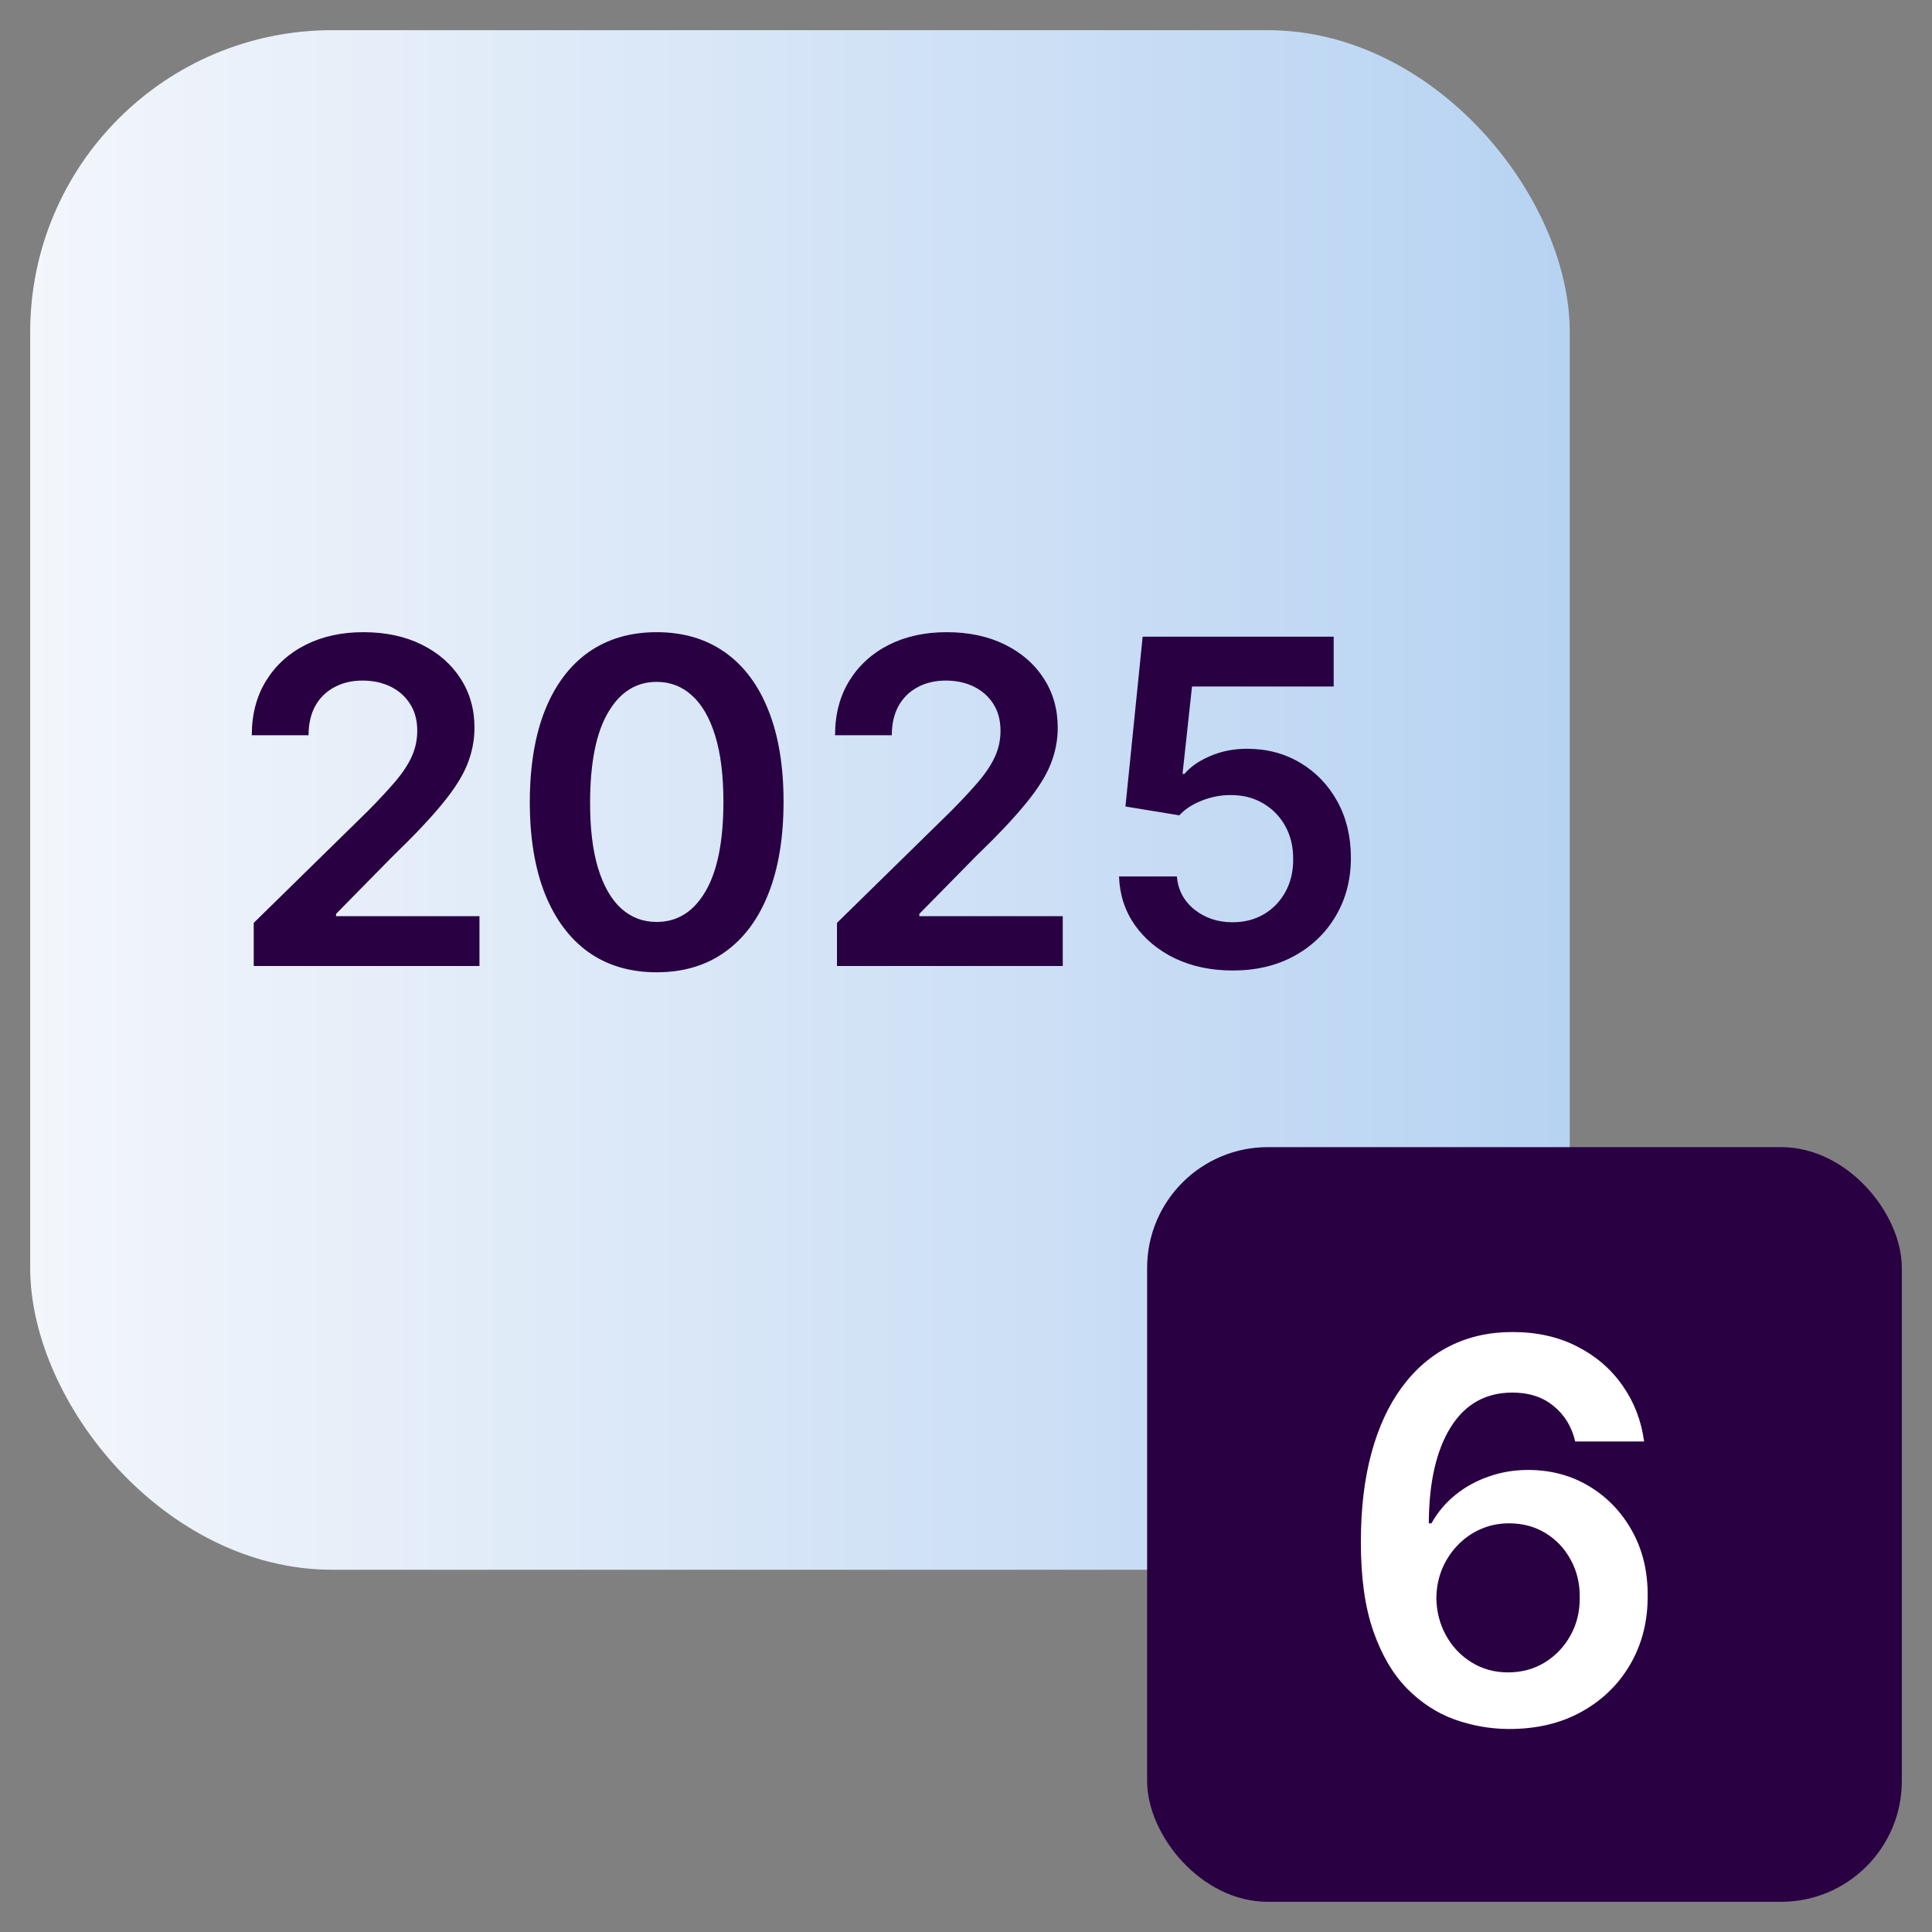
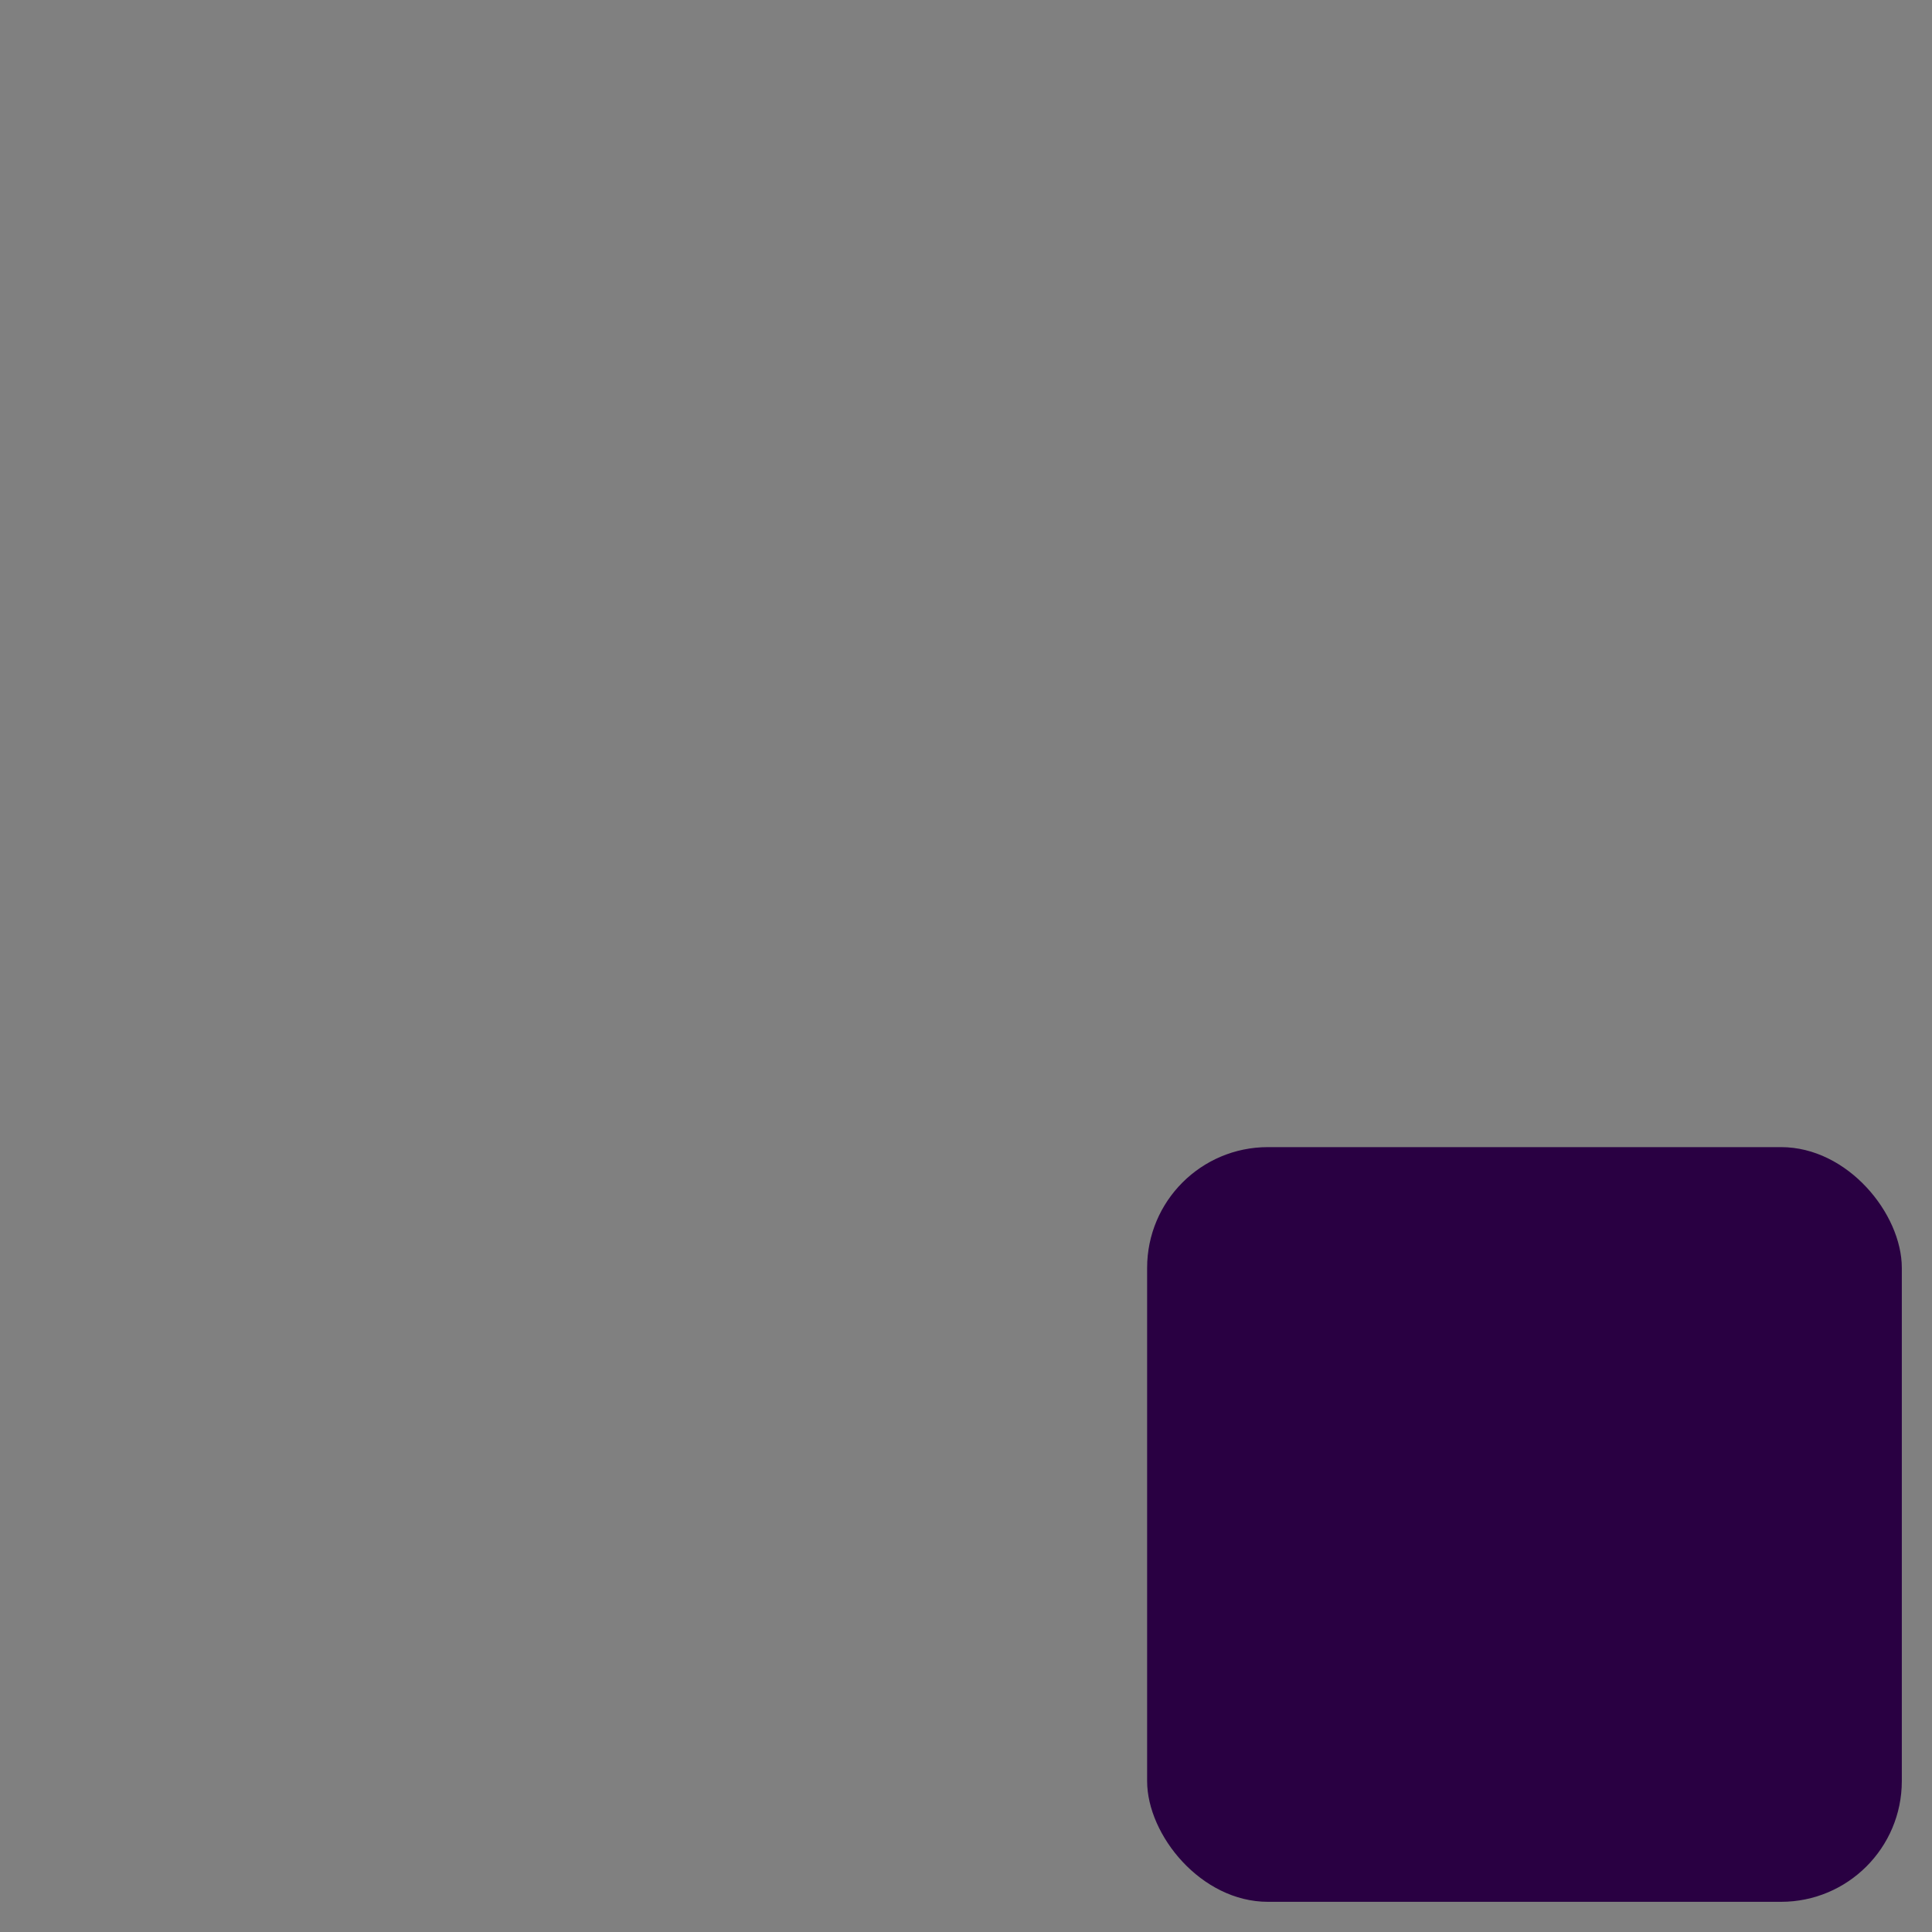
<svg xmlns="http://www.w3.org/2000/svg" width="64" height="64" viewBox="0 0 64 64" fill="none">
  <rect x="0" y="0" width="64" height="64" fill="#808080" stroke="none" />
-   <rect x="1" y="1" width="51" height="51" rx="10" fill="url(#paint0_linear_79_805)" />
-   <path d="M8.405 32V30.572L12.192 26.86C12.554 26.494 12.856 26.169 13.097 25.885C13.339 25.601 13.52 25.326 13.641 25.059C13.761 24.793 13.822 24.509 13.822 24.207C13.822 23.863 13.744 23.568 13.587 23.323C13.431 23.074 13.216 22.883 12.943 22.747C12.669 22.613 12.359 22.545 12.011 22.545C11.652 22.545 11.338 22.62 11.068 22.769C10.798 22.914 10.588 23.122 10.439 23.392C10.294 23.662 10.221 23.983 10.221 24.356H8.341C8.341 23.664 8.499 23.062 8.815 22.55C9.131 22.039 9.566 21.643 10.12 21.363C10.677 21.082 11.316 20.942 12.037 20.942C12.769 20.942 13.412 21.078 13.966 21.352C14.52 21.625 14.949 22 15.255 22.476C15.564 22.952 15.718 23.495 15.718 24.106C15.718 24.514 15.64 24.916 15.484 25.31C15.328 25.704 15.052 26.141 14.658 26.62C14.267 27.099 13.719 27.68 13.012 28.362L11.132 30.274V30.349H15.883V32H8.405ZM21.753 32.208C20.876 32.208 20.123 31.986 19.495 31.542C18.87 31.095 18.389 30.45 18.051 29.608C17.717 28.763 17.55 27.746 17.55 26.556C17.554 25.366 17.723 24.354 18.056 23.52C18.394 22.682 18.875 22.043 19.5 21.602C20.129 21.162 20.88 20.942 21.753 20.942C22.627 20.942 23.378 21.162 24.006 21.602C24.635 22.043 25.116 22.682 25.45 23.52C25.787 24.358 25.956 25.37 25.956 26.556C25.956 27.749 25.787 28.768 25.45 29.614C25.116 30.455 24.635 31.098 24.006 31.542C23.381 31.986 22.63 32.208 21.753 32.208ZM21.753 30.541C22.435 30.541 22.973 30.205 23.367 29.534C23.765 28.859 23.964 27.866 23.964 26.556C23.964 25.69 23.873 24.962 23.692 24.372C23.511 23.783 23.255 23.339 22.925 23.041C22.595 22.739 22.204 22.588 21.753 22.588C21.075 22.588 20.539 22.925 20.145 23.6C19.75 24.271 19.552 25.256 19.548 26.556C19.544 27.426 19.631 28.158 19.809 28.751C19.99 29.344 20.246 29.791 20.576 30.093C20.906 30.391 21.299 30.541 21.753 30.541ZM27.726 32V30.572L31.513 26.86C31.875 26.494 32.177 26.169 32.419 25.885C32.66 25.601 32.841 25.326 32.962 25.059C33.083 24.793 33.143 24.509 33.143 24.207C33.143 23.863 33.065 23.568 32.909 23.323C32.752 23.074 32.538 22.883 32.264 22.747C31.991 22.613 31.68 22.545 31.332 22.545C30.973 22.545 30.659 22.62 30.389 22.769C30.119 22.914 29.91 23.122 29.761 23.392C29.615 23.662 29.542 23.983 29.542 24.356H27.662C27.662 23.664 27.82 23.062 28.136 22.55C28.452 22.039 28.887 21.643 29.441 21.363C29.998 21.082 30.638 20.942 31.359 20.942C32.09 20.942 32.733 21.078 33.287 21.352C33.841 21.625 34.271 22 34.576 22.476C34.885 22.952 35.039 23.495 35.039 24.106C35.039 24.514 34.961 24.916 34.805 25.31C34.649 25.704 34.373 26.141 33.979 26.62C33.589 27.099 33.04 27.68 32.333 28.362L30.453 30.274V30.349H35.205V32H27.726ZM40.835 32.149C40.125 32.149 39.489 32.016 38.928 31.75C38.367 31.48 37.921 31.11 37.591 30.642C37.264 30.173 37.09 29.637 37.069 29.033H38.986C39.022 29.48 39.215 29.846 39.567 30.13C39.919 30.411 40.341 30.551 40.835 30.551C41.222 30.551 41.566 30.462 41.868 30.285C42.17 30.107 42.408 29.86 42.582 29.544C42.756 29.228 42.841 28.868 42.838 28.463C42.841 28.051 42.754 27.685 42.577 27.366C42.399 27.046 42.156 26.796 41.847 26.615C41.538 26.43 41.183 26.338 40.782 26.338C40.455 26.334 40.133 26.395 39.817 26.519C39.501 26.643 39.251 26.806 39.066 27.009L37.282 26.716L37.852 21.091H44.18V22.742H39.487L39.173 25.635H39.237C39.439 25.397 39.725 25.2 40.094 25.043C40.464 24.884 40.869 24.804 41.309 24.804C41.969 24.804 42.559 24.96 43.077 25.272C43.596 25.581 44.004 26.008 44.303 26.551C44.601 27.094 44.75 27.716 44.75 28.415C44.75 29.136 44.583 29.779 44.249 30.343C43.919 30.904 43.459 31.347 42.87 31.67C42.284 31.989 41.605 32.149 40.835 32.149Z" fill="#290042" />
  <rect x="38" y="38" width="25" height="25" rx="4" fill="#290042" />
-   <path d="M49.969 57.275C49.356 57.271 48.758 57.165 48.175 56.956C47.592 56.744 47.067 56.4 46.6 55.925C46.133 55.446 45.763 54.81 45.488 54.019C45.213 53.223 45.077 52.237 45.081 51.062C45.081 49.967 45.198 48.99 45.431 48.131C45.665 47.273 46 46.548 46.438 45.956C46.875 45.36 47.402 44.906 48.019 44.594C48.64 44.281 49.333 44.125 50.1 44.125C50.904 44.125 51.617 44.283 52.238 44.6C52.863 44.917 53.367 45.35 53.75 45.9C54.133 46.446 54.371 47.062 54.463 47.75H52.181C52.065 47.258 51.825 46.867 51.463 46.575C51.104 46.279 50.65 46.131 50.1 46.131C49.213 46.131 48.529 46.517 48.05 47.288C47.575 48.058 47.336 49.117 47.331 50.462H47.419C47.623 50.096 47.888 49.781 48.213 49.519C48.538 49.256 48.904 49.054 49.313 48.913C49.725 48.767 50.16 48.694 50.619 48.694C51.369 48.694 52.042 48.873 52.638 49.231C53.238 49.59 53.713 50.083 54.063 50.712C54.413 51.337 54.586 52.054 54.581 52.862C54.586 53.704 54.394 54.46 54.006 55.131C53.619 55.798 53.079 56.323 52.388 56.706C51.696 57.09 50.89 57.279 49.969 57.275ZM49.956 55.4C50.41 55.4 50.817 55.29 51.175 55.069C51.533 54.848 51.817 54.55 52.025 54.175C52.233 53.8 52.336 53.379 52.331 52.913C52.336 52.454 52.236 52.04 52.031 51.669C51.831 51.298 51.554 51.004 51.2 50.788C50.846 50.571 50.442 50.462 49.988 50.462C49.65 50.462 49.336 50.527 49.044 50.656C48.752 50.785 48.498 50.965 48.281 51.194C48.065 51.419 47.894 51.681 47.769 51.981C47.648 52.277 47.586 52.594 47.581 52.931C47.586 53.377 47.69 53.788 47.894 54.163C48.098 54.538 48.379 54.837 48.738 55.062C49.096 55.288 49.502 55.4 49.956 55.4Z" fill="white" />
  <defs>
    <linearGradient id="paint0_linear_79_805" x1="52" y1="26.5" x2="1" y2="26.5" gradientUnits="userSpaceOnUse">
      <stop stop-color="#B7D3F2" />
      <stop offset="1" stop-color="#F3F6FB" />
    </linearGradient>
  </defs>
</svg>